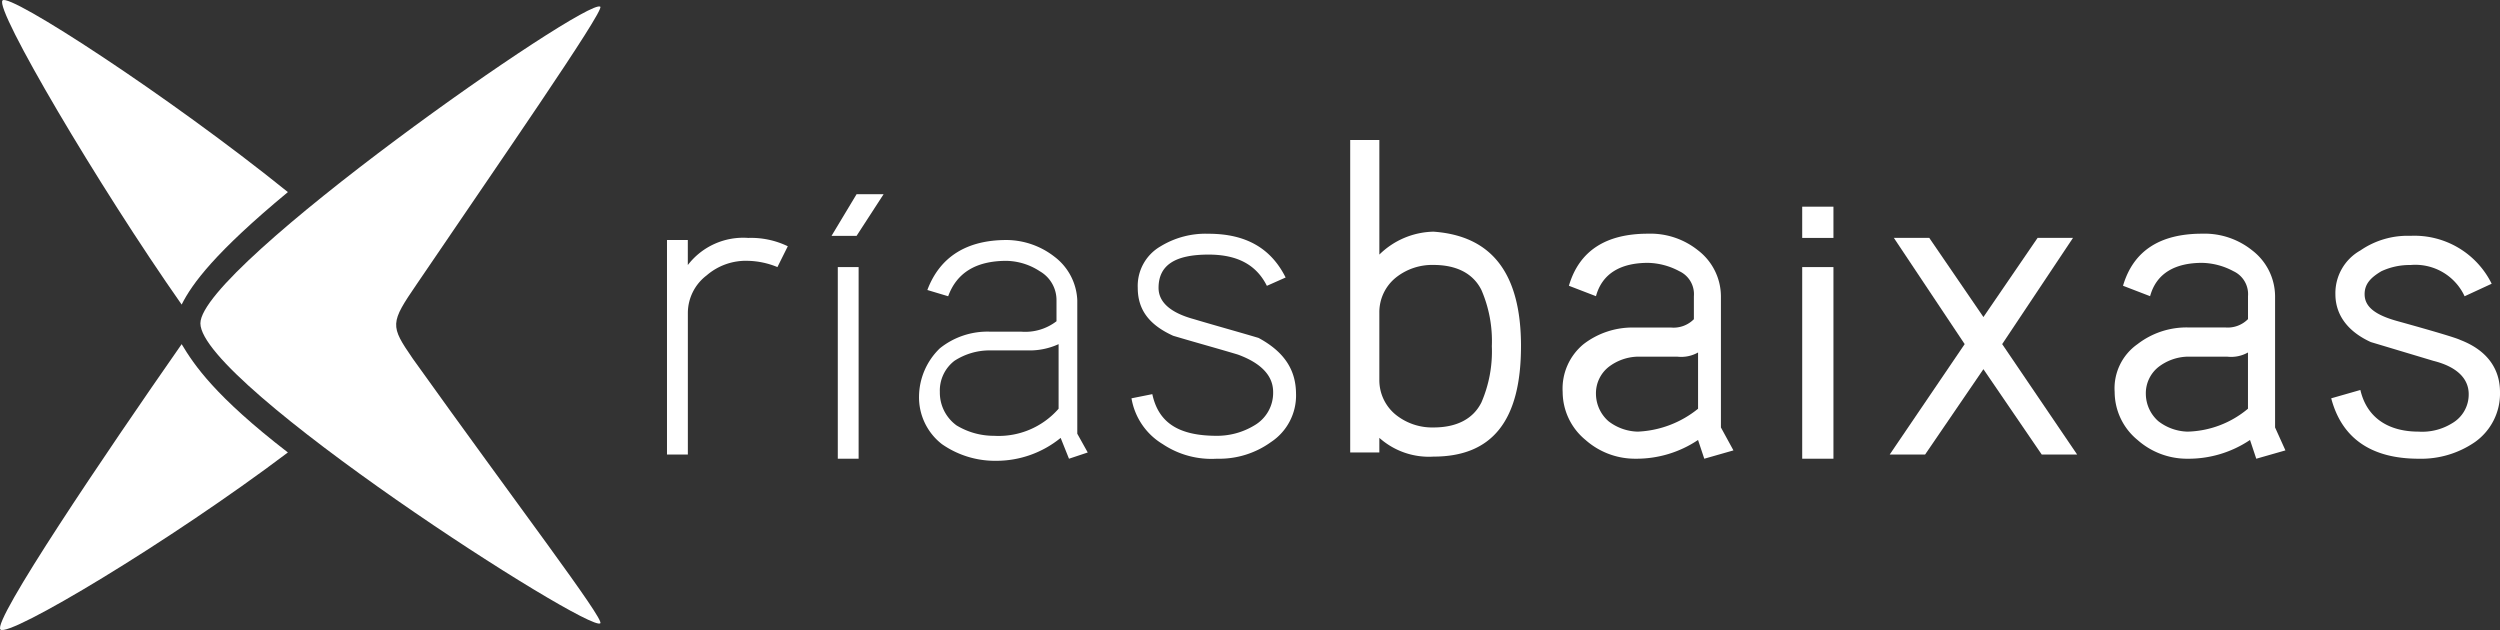
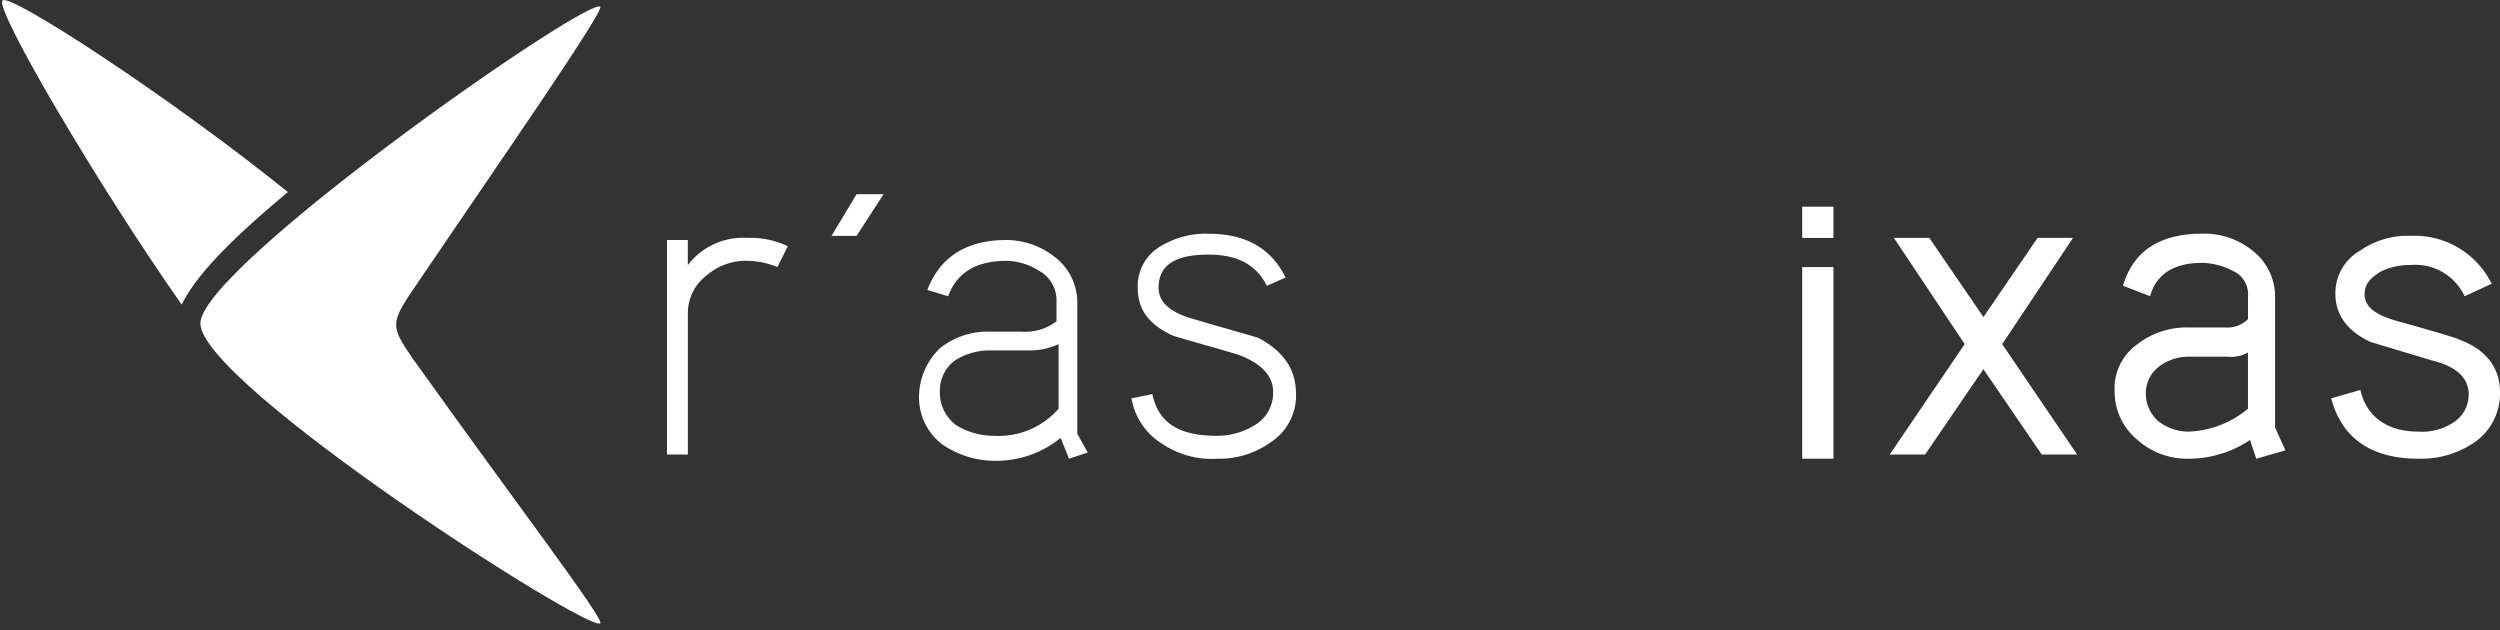
<svg xmlns="http://www.w3.org/2000/svg" viewBox="39.27 18.254 219.577 55.336">
  <rect x="39.27" y="18.254" width="219.577" height="55.336" fill="#333333" stroke="none" />
  <defs>
    <style>
      .cls-1 {
        fill: #fff;
      }
    </style>
  </defs>
  <g id="Group_1" data-name="Group 1" transform="translate(39.291 18.276)">
-     <path id="Path_1" data-name="Path 1" class="cls-1" d="M15.934,16.5C9.165,26.2-.714,40.832.017,41.564S14.836,33.88,25.264,26.013c-6.4-4.94-8.233-7.684-9.33-9.513" transform="translate(0 13.705)" />
    <path id="Path_2" data-name="Path 2" class="cls-1" d="M25.183,16.85C14.755,8.434.668-.713.119.019-.613.75,8.534,16.3,15.852,26.729c.915-1.829,2.927-4.574,9.33-9.879" transform="translate(0.082 0)" />
    <path id="Path_3" data-name="Path 3" class="cls-1" d="M44.726.312c.366.366-9.147,14.087-16.1,24.332-2.378,3.476-2.378,3.659-.366,6.586C37.408,44.036,45.092,54.1,44.726,54.465,43.812,55.379,9.6,33.425,9.6,28.12,9.6,23.18,43.629-.6,44.726.312" transform="translate(7.98 0.256)" />
    <path id="Path_4" data-name="Path 4" class="cls-1" d="M42.611,12.132,41.7,13.961a7.182,7.182,0,0,0-2.561-.549,5.274,5.274,0,0,0-3.659,1.281,4.156,4.156,0,0,0-1.647,3.293V30.427H32V11.583h1.829v2.2A6.131,6.131,0,0,1,39.135,11.4a7.424,7.424,0,0,1,3.476.732" transform="translate(26.561 9.475)" />
-     <rect id="Rectangle_1" data-name="Rectangle 1" class="cls-1" width="1.829" height="16.831" transform="translate(73.563 23.436)" />
    <path id="Path_5" data-name="Path 5" class="cls-1" d="M42.1,9.3l-2.2,3.659h2.2L44.474,9.3Z" transform="translate(33.114 7.733)" />
    <path id="Path_6" data-name="Path 6" class="cls-1" d="M56.358,26.319V20.647a6.109,6.109,0,0,1-2.744.549H50.32a5.67,5.67,0,0,0-3.11.915,3.292,3.292,0,0,0-1.281,2.744,3.555,3.555,0,0,0,1.464,2.927,6.318,6.318,0,0,0,3.293.915,6.99,6.99,0,0,0,5.671-2.378m2.561,3.842-1.647.549-.732-1.829a8.941,8.941,0,0,1-5.671,2.012,8.154,8.154,0,0,1-4.757-1.464A5.2,5.2,0,0,1,44.1,25.221a5.955,5.955,0,0,1,1.829-4.208A6.676,6.676,0,0,1,50.32,19.55h2.744a4.5,4.5,0,0,0,3.11-.915V16.806a2.92,2.92,0,0,0-1.464-2.561,5.528,5.528,0,0,0-2.927-.915c-2.744,0-4.391,1.1-5.123,3.11l-1.829-.549c1.1-2.927,3.476-4.391,6.952-4.391a6.906,6.906,0,0,1,4.208,1.464A5.043,5.043,0,0,1,58,16.806V28.514Z" transform="translate(36.598 9.558)" />
    <path id="Path_7" data-name="Path 7" class="cls-1" d="M68.753,25.287a4.9,4.9,0,0,1-2.2,4.208A7.752,7.752,0,0,1,61.8,30.958a7.7,7.7,0,0,1-4.757-1.281A5.826,5.826,0,0,1,54.3,25.653l1.829-.366c.549,2.561,2.378,3.659,5.671,3.659a6.318,6.318,0,0,0,3.293-.915A3.3,3.3,0,0,0,66.741,25.1c0-1.464-1.1-2.561-3.11-3.293-1.829-.549-3.842-1.1-5.671-1.647-2.012-.915-3.11-2.2-3.11-4.208A4.009,4.009,0,0,1,56.861,12.3a7.579,7.579,0,0,1,4.208-1.1c3.293,0,5.488,1.281,6.769,3.842l-1.647.732c-.915-1.829-2.561-2.744-5.123-2.744-2.927,0-4.391.915-4.391,2.927,0,1.281,1.1,2.2,3.11,2.744,1.829.549,3.842,1.1,5.671,1.647,2.378,1.281,3.293,2.927,3.293,4.94" transform="translate(45.059 9.309)" />
-     <path id="Path_8" data-name="Path 8" class="cls-1" d="M77.24,24.812a11.276,11.276,0,0,0-.915-4.94c-.732-1.464-2.2-2.2-4.208-2.2a5.108,5.108,0,0,0-3.293,1.1,3.908,3.908,0,0,0-1.464,3.11v5.854a3.908,3.908,0,0,0,1.464,3.11,5.108,5.108,0,0,0,3.293,1.1c2.012,0,3.476-.732,4.208-2.2a11.276,11.276,0,0,0,.915-4.94m2.561,0c0,6.586-2.561,9.7-7.684,9.7a6.537,6.537,0,0,1-4.757-1.647v1.281H64.8V6.7h2.561V16.762a6.971,6.971,0,0,1,4.757-2.012c5.123.366,7.684,3.659,7.684,10.062" transform="translate(53.768 5.576)" />
-     <path id="Path_9" data-name="Path 9" class="cls-1" d="M86.892,26.568v-4.94a3.009,3.009,0,0,1-1.829.366H81.586a4.371,4.371,0,0,0-2.561.915,2.95,2.95,0,0,0-1.1,2.378,3.22,3.22,0,0,0,1.1,2.378,4.371,4.371,0,0,0,2.561.915,9.017,9.017,0,0,0,5.306-2.012M90,30.227l-2.561.732-.549-1.647A9.68,9.68,0,0,1,81.4,30.958a6.556,6.556,0,0,1-4.391-1.647A5.47,5.47,0,0,1,75,25.1,5.058,5.058,0,0,1,76.829,20.9a7.043,7.043,0,0,1,4.391-1.464h3.293a2.5,2.5,0,0,0,2.012-.732V16.688a2.219,2.219,0,0,0-1.281-2.2,6.061,6.061,0,0,0-2.744-.732c-2.378,0-4.025.915-4.574,2.927l-2.378-.915c.915-3.11,3.293-4.574,6.952-4.574a6.676,6.676,0,0,1,4.391,1.464A5.113,5.113,0,0,1,88.9,16.688V28.214Z" transform="translate(62.229 9.309)" />
    <rect id="Rectangle_2" data-name="Rectangle 2" class="cls-1" width="2.744" height="16.831" transform="translate(158.268 23.436)" />
    <path id="Path_10" data-name="Path 10" class="cls-1" d="M113.209,26.568v-4.94a3.009,3.009,0,0,1-1.829.366H107.9a4.371,4.371,0,0,0-2.561.915,2.95,2.95,0,0,0-1.1,2.378,3.22,3.22,0,0,0,1.1,2.378,4.371,4.371,0,0,0,2.561.915,8.576,8.576,0,0,0,5.306-2.012m3.293,3.659-2.561.732-.549-1.647a9.68,9.68,0,0,1-5.488,1.647,6.556,6.556,0,0,1-4.391-1.647A5.47,5.47,0,0,1,101.5,25.1a4.739,4.739,0,0,1,2.012-4.208,7.043,7.043,0,0,1,4.391-1.464H111.2a2.5,2.5,0,0,0,2.012-.732V16.688a2.219,2.219,0,0,0-1.281-2.2,6.061,6.061,0,0,0-2.744-.732c-2.378,0-4.025.915-4.574,2.927l-2.378-.915c.915-3.11,3.293-4.574,6.952-4.574a6.676,6.676,0,0,1,4.391,1.464,5.113,5.113,0,0,1,2.012,4.025V28.214Z" transform="translate(84.211 9.309)" />
    <path id="Path_11" data-name="Path 11" class="cls-1" d="M126.719,25.021a5.216,5.216,0,0,1-2.2,4.391,8.326,8.326,0,0,1-4.94,1.464c-4.208,0-6.769-1.829-7.684-5.306l2.561-.732c.549,2.378,2.378,3.659,5.123,3.659a4.987,4.987,0,0,0,2.927-.732,2.92,2.92,0,0,0,1.464-2.561c0-1.281-.915-2.378-3.11-2.927l-5.488-1.647c-2.012-.915-3.11-2.378-3.11-4.208a4.3,4.3,0,0,1,2.2-3.842,7.293,7.293,0,0,1,4.391-1.281,7.561,7.561,0,0,1,7.135,4.208l-2.378,1.1a4.766,4.766,0,0,0-4.757-2.744,5.843,5.843,0,0,0-2.561.549c-.915.549-1.464,1.1-1.464,2.012,0,1.1.915,1.829,2.927,2.378q4.94,1.372,5.488,1.647c2.378.915,3.476,2.561,3.476,4.574" transform="translate(92.837 9.392)" />
    <rect id="Rectangle_3" data-name="Rectangle 3" class="cls-1" width="2.744" height="2.744" transform="translate(158.268 18.131)" />
    <path id="Path_12" data-name="Path 12" class="cls-1" d="M107.165,30.427h-3.11l-5.123-7.5-5.123,7.5H90.7l6.586-9.7-6.22-9.33h3.11l4.757,6.952,4.757-6.952h3.11l-6.22,9.33Z" transform="translate(75.252 9.475)" />
  </g>
</svg>